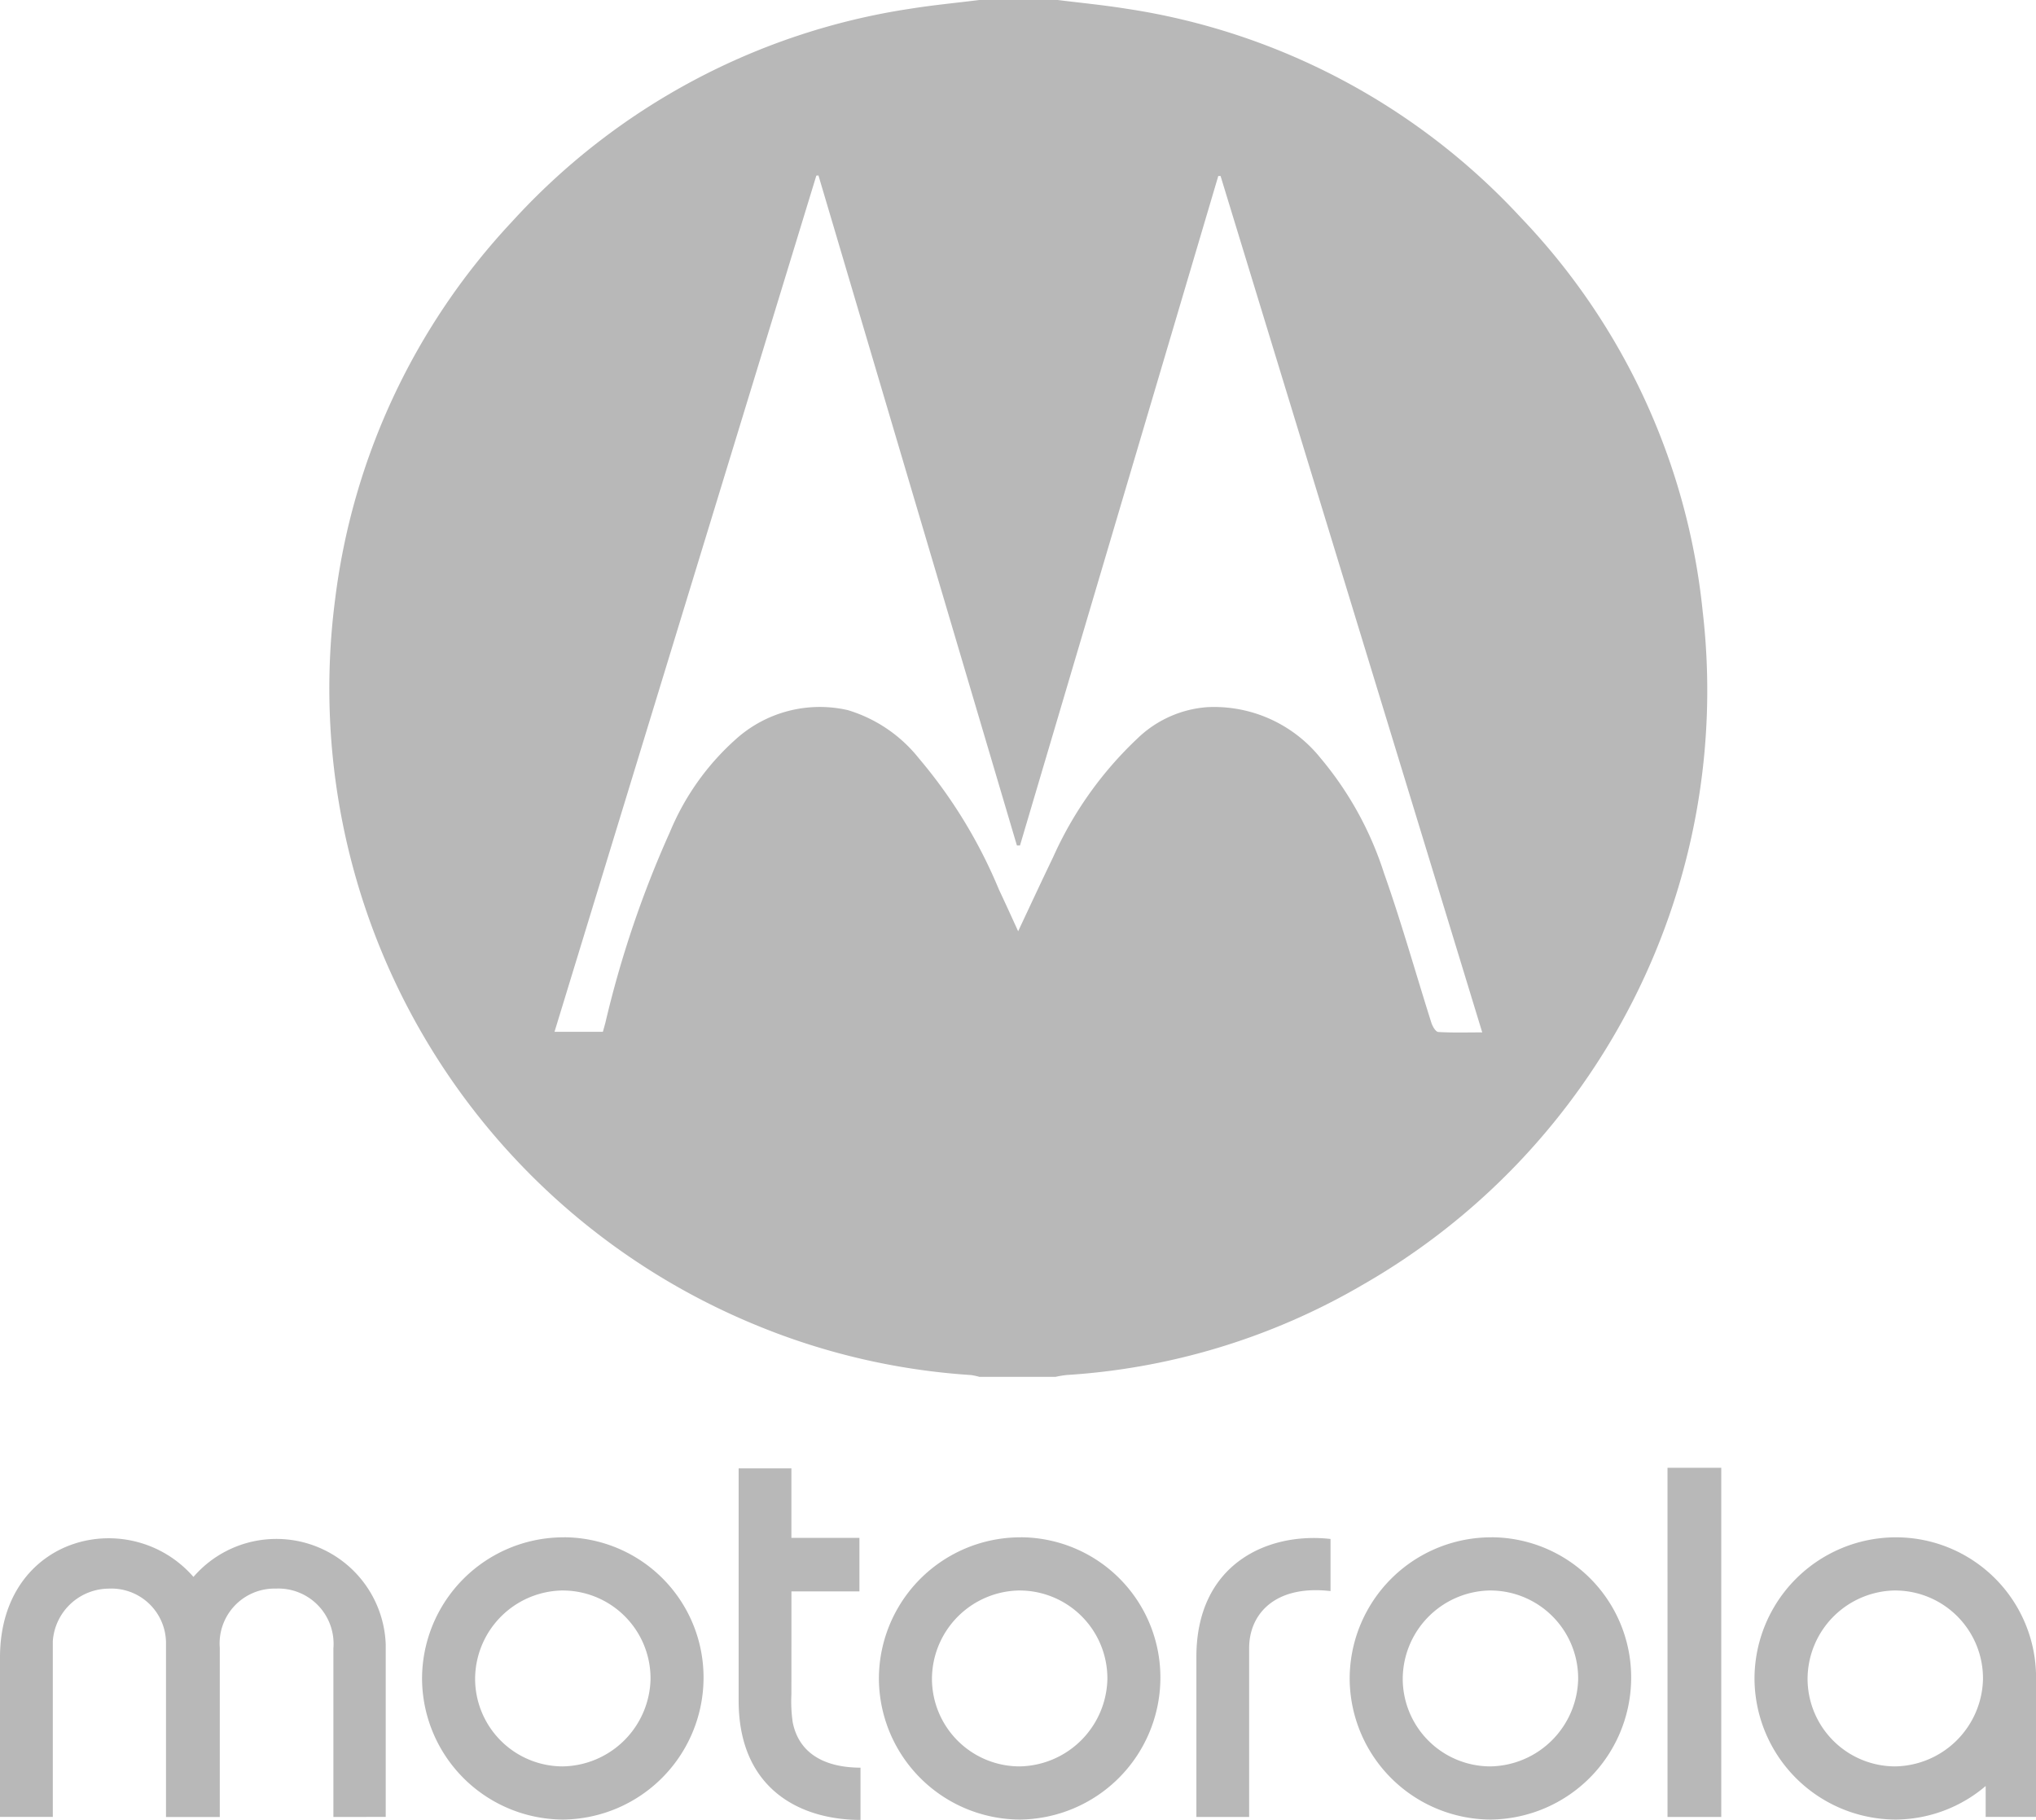
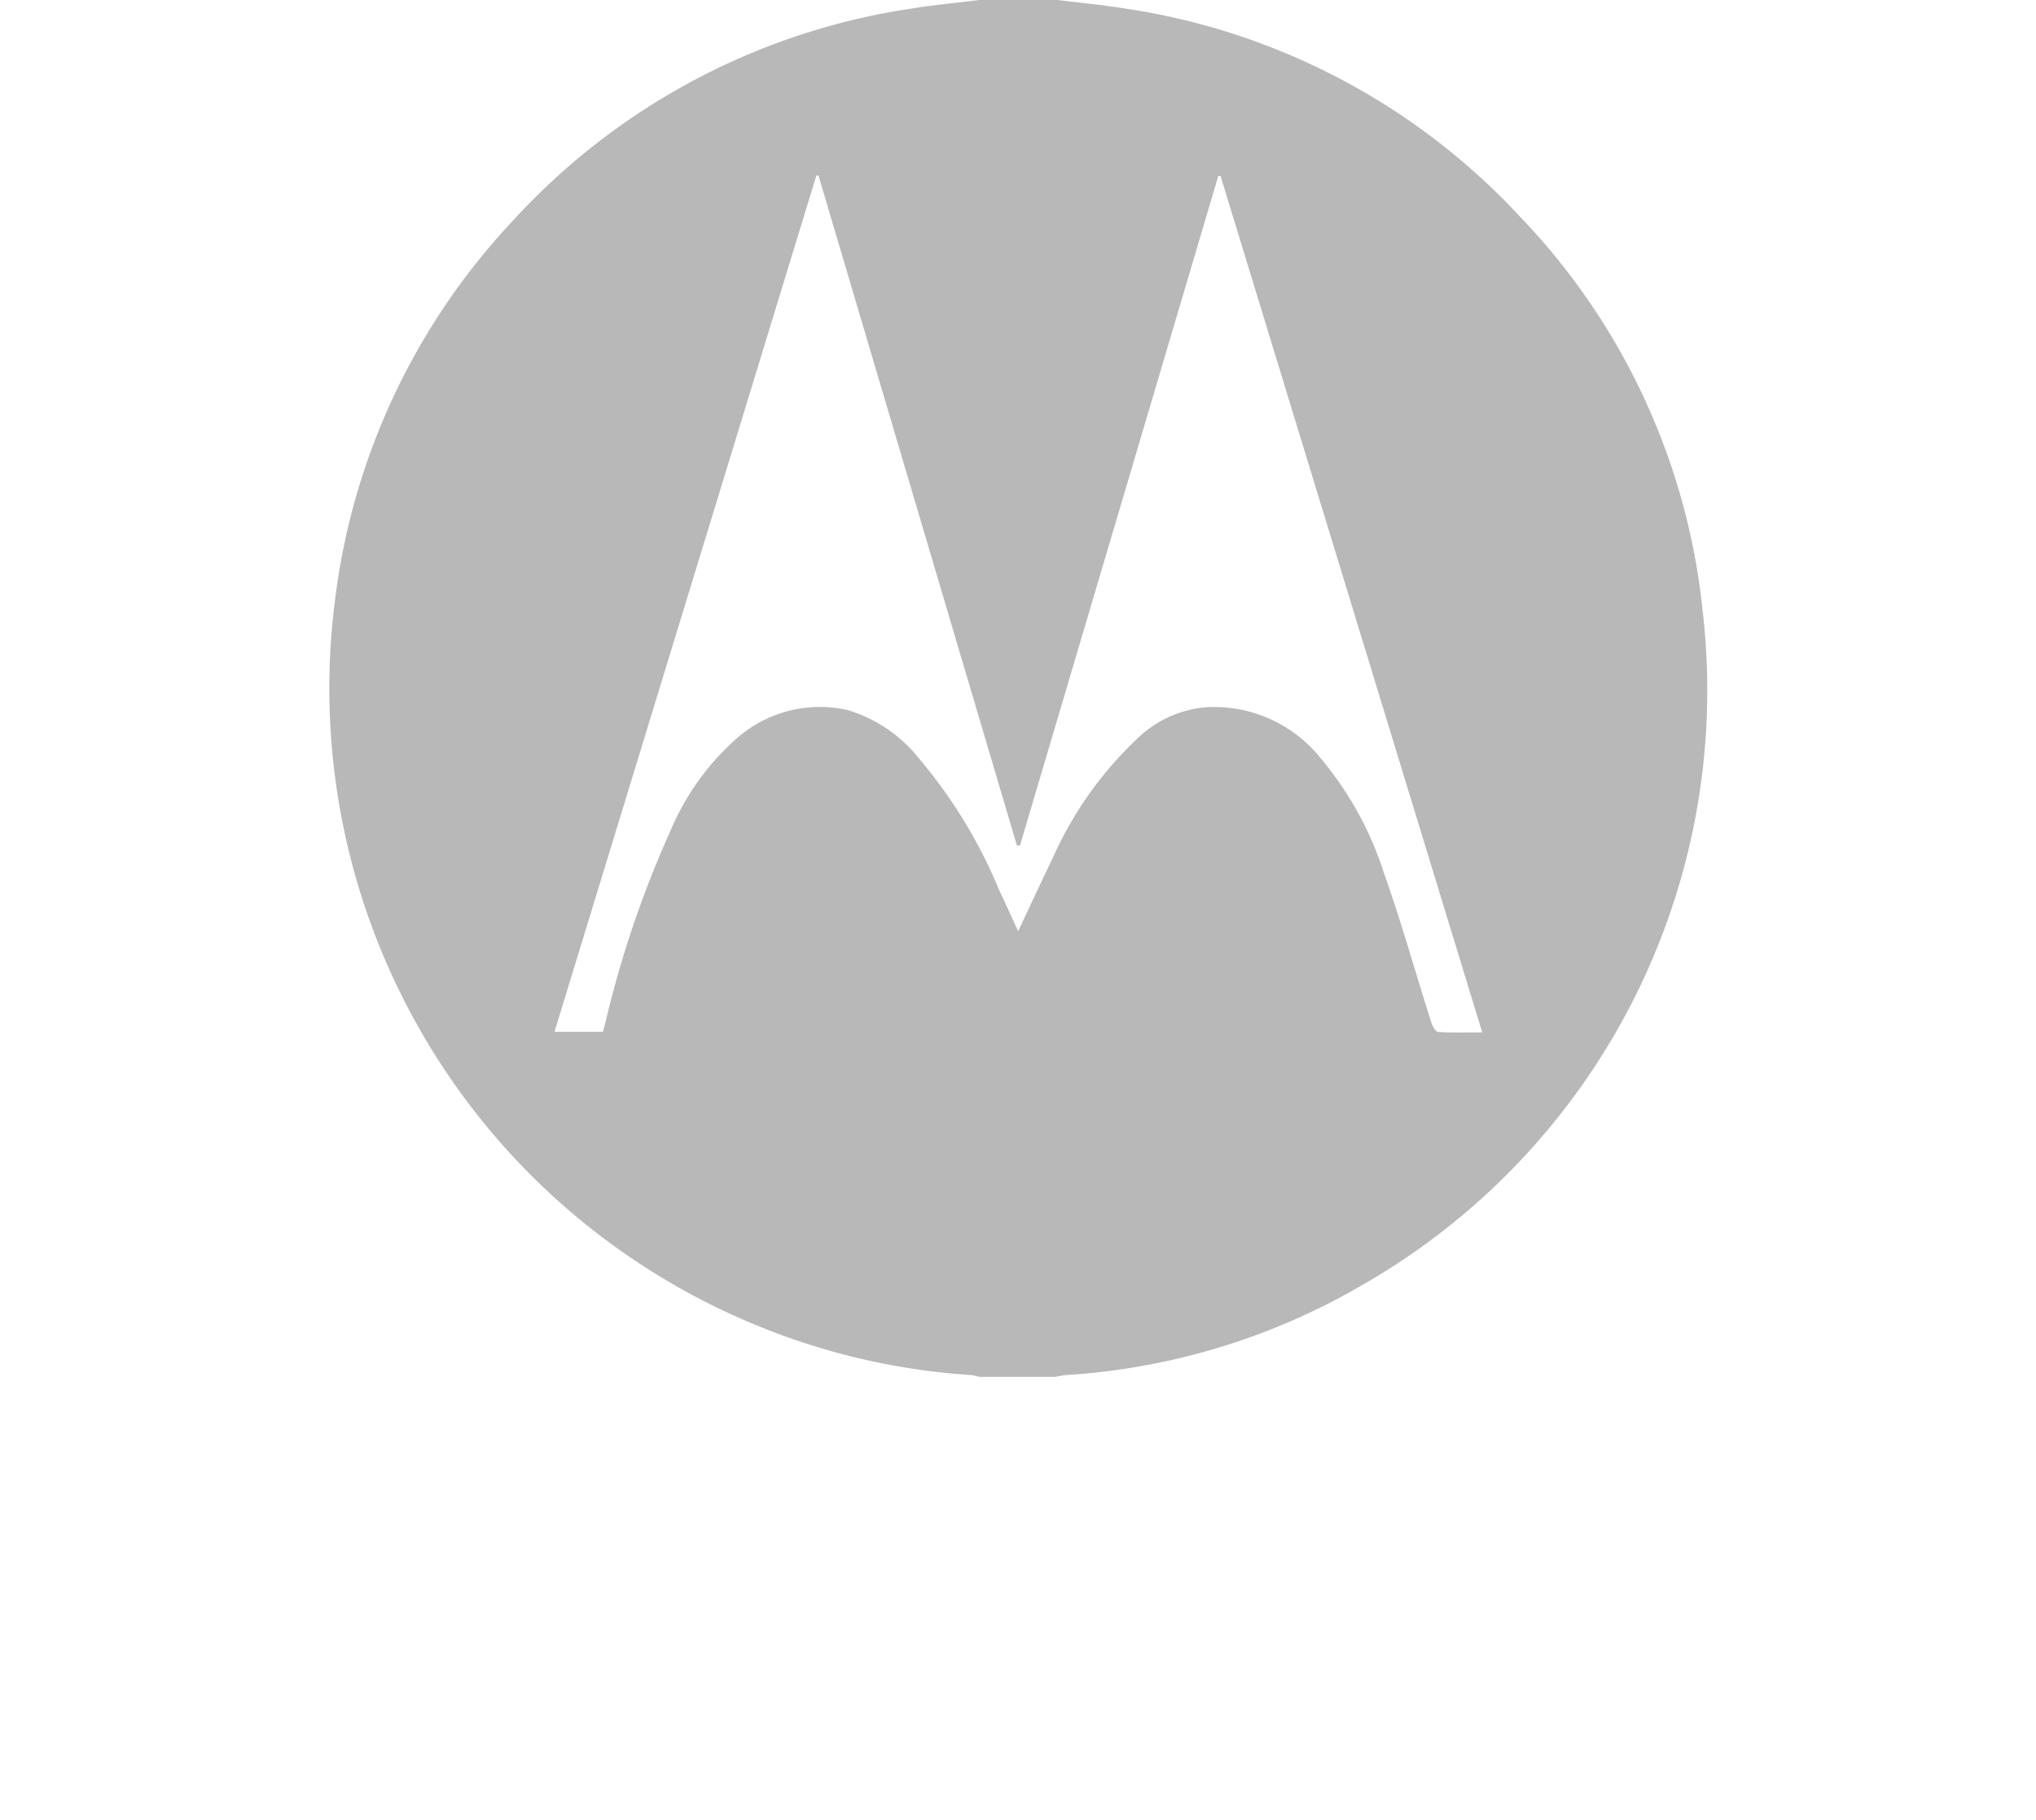
<svg xmlns="http://www.w3.org/2000/svg" width="95.314" height="85.205" viewBox="0 0 95.314 85.205">
  <g id="MOTOROLA_LOGO" transform="translate(0 760.193)">
-     <path id="Path_632" data-name="Path 632" d="M18.057-130.724v-8.091a5.123,5.123,0,0,0-9-3.145C6.113-145.335,0-143.939,0-138.189v7.465H2.472v-8.223a2.645,2.645,0,0,1,2.606-2.465A2.559,2.559,0,0,1,7.771-138.9v8.18h2.518v-7.918a2.572,2.572,0,0,1,2.63-2.776,2.587,2.587,0,0,1,2.689,2.793v7.9Zm8.347-10.6a4.115,4.115,0,0,1,4.05,4.172,4.182,4.182,0,0,1-4.125,4.063,4.108,4.108,0,0,1-4.087-4.1A4.155,4.155,0,0,1,26.4-141.326Zm.01-2.49a6.627,6.627,0,0,0-6.656,6.62,6.628,6.628,0,0,0,6.6,6.594,6.646,6.646,0,0,0,6.577-6.541A6.561,6.561,0,0,0,26.414-143.816Zm21.377,2.49a4.115,4.115,0,0,1,4.05,4.172,4.182,4.182,0,0,1-4.125,4.063,4.108,4.108,0,0,1-4.087-4.1A4.155,4.155,0,0,1,47.79-141.326Zm.01-2.49a6.627,6.627,0,0,0-6.656,6.62,6.628,6.628,0,0,0,6.6,6.594,6.646,6.646,0,0,0,6.577-6.541A6.562,6.562,0,0,0,47.8-143.816Zm22.029,2.49a4.115,4.115,0,0,1,4.05,4.172,4.182,4.182,0,0,1-4.125,4.063,4.108,4.108,0,0,1-4.087-4.1A4.155,4.155,0,0,1,69.828-141.326Zm.01-2.49a6.627,6.627,0,0,0-6.656,6.62,6.628,6.628,0,0,0,6.6,6.594,6.646,6.646,0,0,0,6.577-6.541A6.561,6.561,0,0,0,69.838-143.816Zm18.942,2.49a4.115,4.115,0,0,1,4.05,4.172,4.182,4.182,0,0,1-4.125,4.063,4.108,4.108,0,0,1-4.087-4.1A4.155,4.155,0,0,1,88.78-141.326Zm4.176,9.156v1.443h2.358v-6.416a6.561,6.561,0,0,0-6.524-6.673,6.627,6.627,0,0,0-6.656,6.62,6.628,6.628,0,0,0,6.6,6.594A6.548,6.548,0,0,0,92.957-132.17Zm-55.907-9.114h3.183v-2.506H37.049v-3.255h-2.47v10.873c0,4.137,2.878,5.587,5.705,5.587v-2.446c-1.594-.006-2.865-.6-3.173-2.12a6.906,6.906,0,0,1-.062-1.323Zm41.013,10.561H80.58V-147.07H78.063Zm-19.586,0h-2.47v-7.492c0-4.367,3.35-5.857,6.28-5.524v2.44c-2.573-.3-3.81,1.053-3.81,2.669Z" transform="translate(0 -544.403)" fill="#b8b8b8" fill-rule="evenodd" />
    <path id="Path_633" data-name="Path 633" d="M160.416-751.978l-.1.008-12.257,40.084h2.265c.042-.155.085-.3.124-.454a49.077,49.077,0,0,1,3.015-8.9,11.941,11.941,0,0,1,3.061-4.323,5.877,5.877,0,0,1,5.265-1.383,6.728,6.728,0,0,1,3.329,2.259,23.262,23.262,0,0,1,3.746,6.141c.3.635.59,1.275.9,1.953.564-1.2,1.091-2.336,1.636-3.466a17.372,17.372,0,0,1,3.946-5.557,5.248,5.248,0,0,1,3.276-1.469,6.386,6.386,0,0,1,5.294,2.379,15.911,15.911,0,0,1,2.97,5.377c.82,2.314,1.482,4.684,2.224,7.025.053.166.2.42.322.427.657.042,1.318.02,2.058.02L179.24-751.953l-.107,0-9.283,31.345-.144,0Zm11.2-8.215c1.054.131,2.112.233,3.16.4a31.521,31.521,0,0,1,18.523,9.788,31.23,31.23,0,0,1,8.511,18.436,32.065,32.065,0,0,1-15.9,31.519,31.359,31.359,0,0,1-13.885,4.234,5.057,5.057,0,0,0-.512.086h-3.564a2.744,2.744,0,0,0-.4-.085,31.729,31.729,0,0,1-10.1-2.356,32.23,32.23,0,0,1-19.666-33.919,31.521,31.521,0,0,1,8.29-17.729,31.576,31.576,0,0,1,18.659-9.968c1.066-.17,2.142-.272,3.214-.406Z" transform="translate(-122.1)" fill="#b8b8b8" fill-rule="evenodd" />
  </g>
</svg>